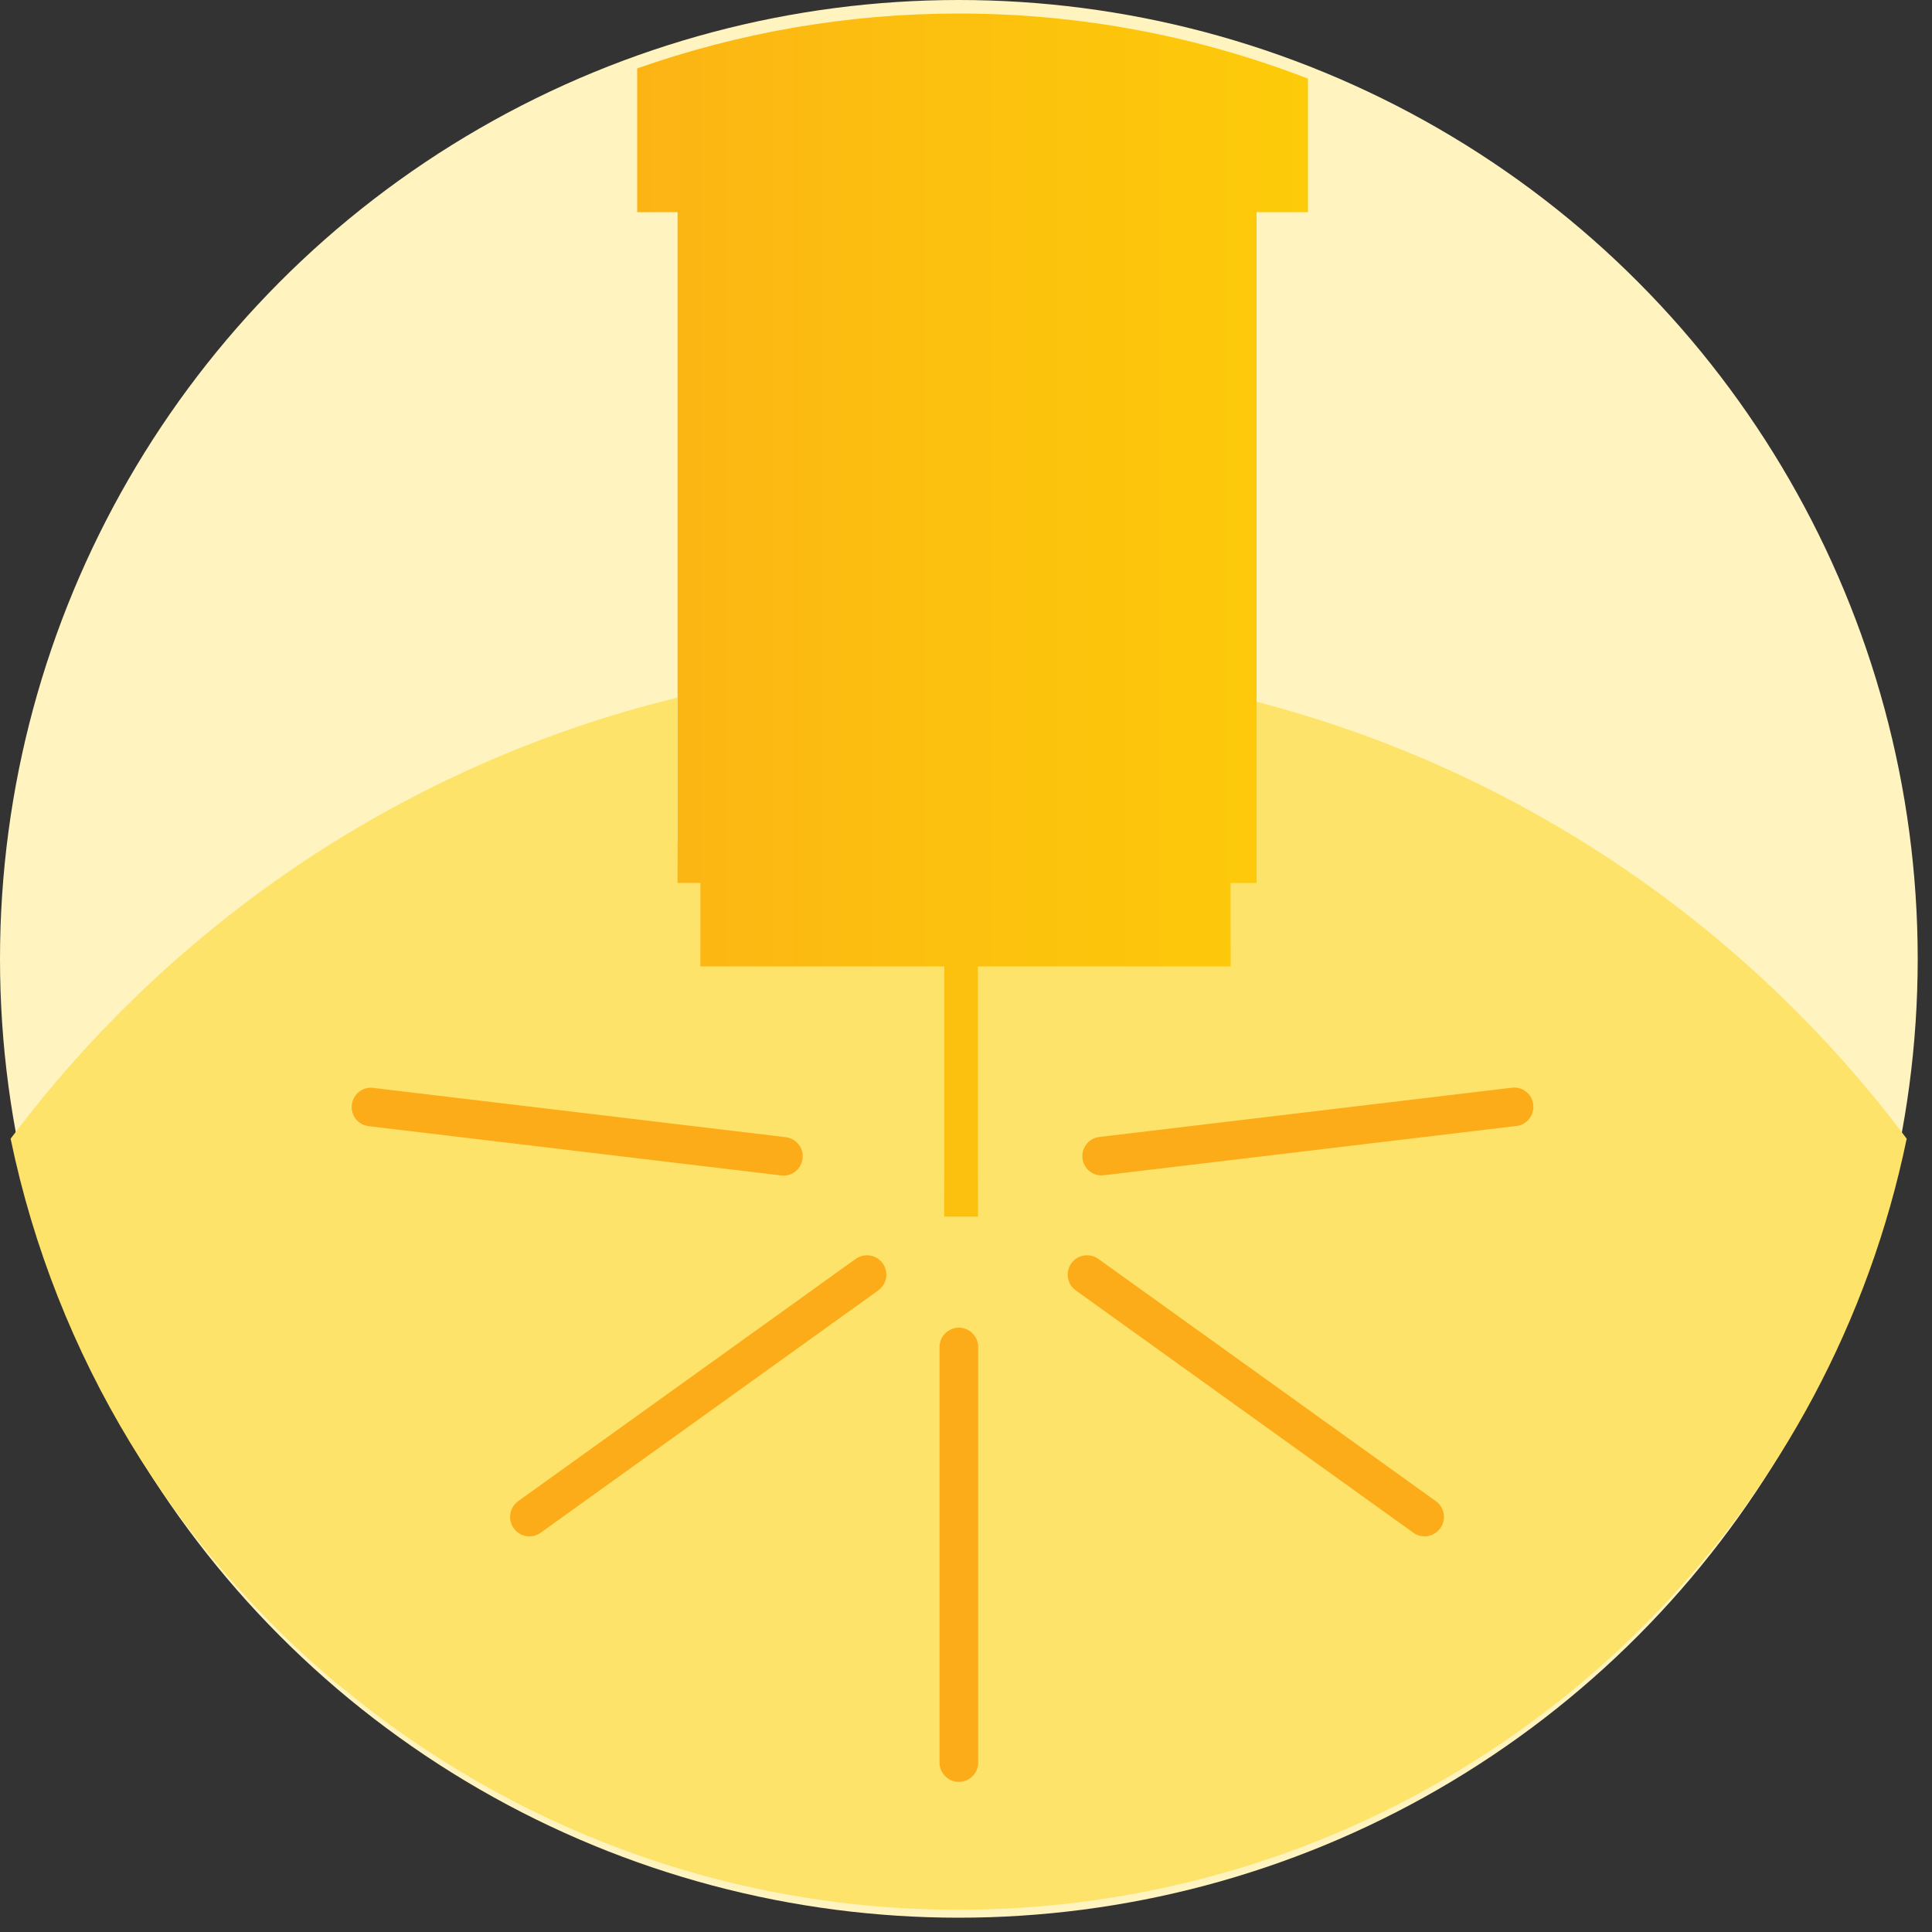
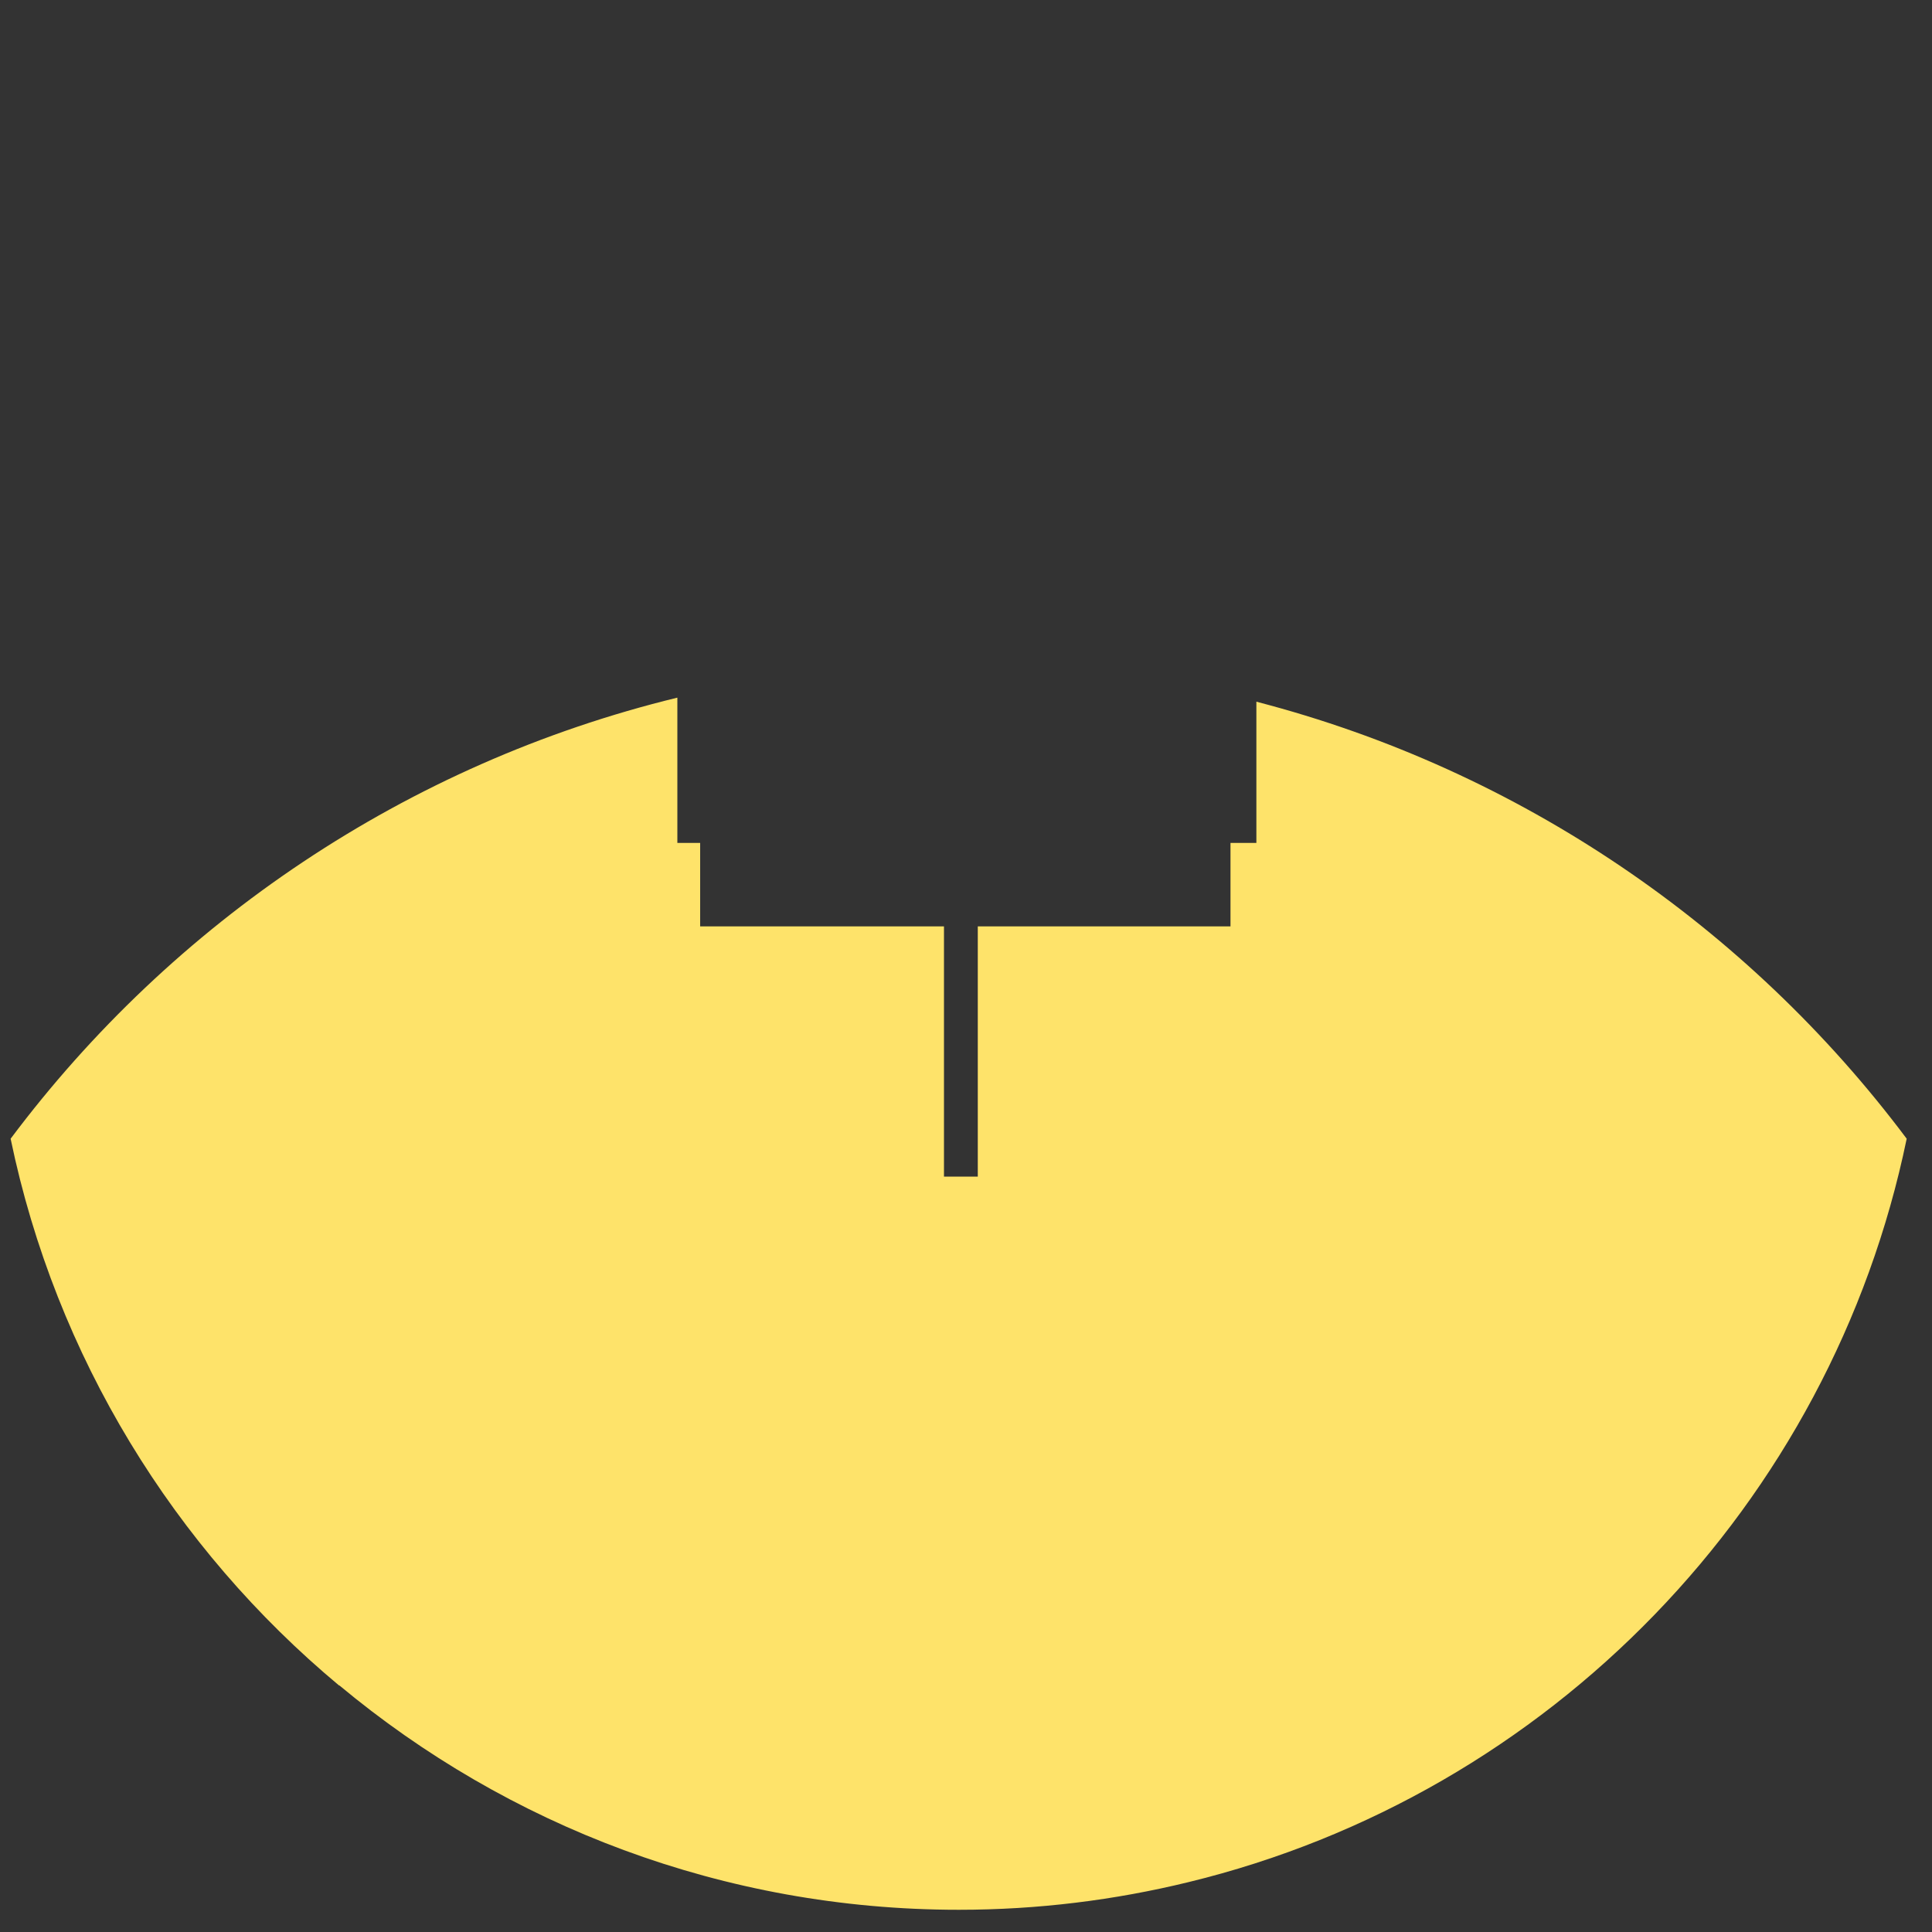
<svg xmlns="http://www.w3.org/2000/svg" width="100px" height="100px" viewBox="0 0 100 100" version="1.1">
  <rect x="0" y="0" width="100" height="100" fill="#333333" stroke="none" />
  <title>icon_site-reaction-yellow</title>
  <defs>
    <linearGradient x1="2.04649405e-14%" y1="50.008%" x2="167.569%" y2="50.008%" id="linearGradient-1">
      <stop stop-color="#FCB415" offset="0%" />
      <stop stop-color="#FCBF0F" offset="24%" />
      <stop stop-color="#FDCC09" offset="63%" />
      <stop stop-color="#FED107" offset="100%" />
    </linearGradient>
  </defs>
  <g id="Desktop" stroke="none" stroke-width="1" fill="none" fill-rule="evenodd">
    <g id="2.0---Why-Yorvipath" transform="translate(-470, -2838)" fill-rule="nonzero">
      <g id="Section-3" transform="translate(334, 2696)">
        <g id="Side-effects" transform="translate(0, 117)">
          <g id="icon_site-reaction-yellow" transform="translate(136, 25)">
-             <circle id="Oval" fill="#FFF4BF" cx="49.63" cy="49.63" r="49.63" />
            <path d="M17.57,87.24 C26.26,94.48 37.44,98.85 49.63,98.85 C53.72,98.85 57.7,98.35 61.51,97.42 C80.2,92.88 94.78,77.86 98.69,58.94 C90.48,47.98 78.68,39.86 65.03,36.32 L65.03,43.63 L63.69,43.63 L63.69,47.95 L50.61,47.95 L50.61,60.9 L48.86,60.9 L48.86,47.95 L36.24,47.95 L36.24,43.63 L35.06,43.63 L35.06,36.11 C21.05,39.52 8.93,47.75 0.55,58.94 C2.89,70.23 9.02,80.13 17.55,87.24 L17.57,87.24 Z" id="Path" fill="#FEE36A" />
-             <path d="M35.07,44.67 L36.25,44.67 L36.25,48.99 L48.87,48.99 L48.87,61.94 L50.62,61.94 L50.62,48.99 L63.7,48.99 L63.7,44.67 L65.04,44.67 L65.04,37.36 C60.12,36.08 54.95,35.41 49.63,35.41 C44.61,35.41 39.74,36.02 35.07,37.15 L35.07,44.67 L35.07,44.67 Z" id="Path" fill="#FFEB8C" />
-             <path d="M35.07,10.98 L35.07,45.7 L36.25,45.7 L36.25,50.02 L48.87,50.02 L48.87,62.97 L50.62,62.97 L50.62,50.02 L63.7,50.02 L63.7,45.7 L65.04,45.7 L65.04,10.98 L67.7,10.98 L67.7,4.07 C62.09,1.9 56,0.7 49.63,0.7 C43.79,0.7 38.19,1.71 32.98,3.54 L32.98,10.98 L35.07,10.98 Z" id="Path" fill="url(#linearGradient-1)" />
-             <path d="M49.63,92.23 C49.08,92.23 48.63,91.78 48.63,91.23 L48.63,69.72 C48.63,69.17 49.08,68.72 49.63,68.72 C50.18,68.72 50.63,69.17 50.63,69.72 L50.63,91.23 C50.63,91.78 50.18,92.23 49.63,92.23 Z M73.73,79.52 C73.53,79.52 73.32,79.46 73.15,79.33 L55.68,66.79 C55.23,66.47 55.13,65.84 55.45,65.39 C55.77,64.94 56.4,64.84 56.85,65.16 L74.32,77.7 C74.77,78.02 74.87,78.65 74.55,79.1 C74.35,79.37 74.05,79.52 73.74,79.52 L73.73,79.52 Z M27.4,79.52 C27.09,79.52 26.78,79.38 26.59,79.1 C26.27,78.65 26.37,78.03 26.82,77.7 L44.29,65.16 C44.74,64.84 45.36,64.94 45.69,65.39 C46.01,65.84 45.91,66.46 45.46,66.79 L27.99,79.33 C27.81,79.46 27.61,79.52 27.41,79.52 L27.4,79.52 Z M57.02,60.84 C56.52,60.84 56.09,60.47 56.03,59.96 C55.96,59.41 56.36,58.91 56.9,58.85 L78.25,56.3 C78.81,56.23 79.3,56.63 79.36,57.17 C79.43,57.72 79.03,58.22 78.49,58.28 L57.14,60.83 C57.14,60.83 57.06,60.83 57.02,60.83 L57.02,60.84 Z M40.55,60.84 C40.55,60.84 40.47,60.84 40.43,60.84 L19.08,58.29 C18.53,58.22 18.14,57.73 18.21,57.18 C18.28,56.63 18.76,56.24 19.32,56.31 L40.67,58.86 C41.22,58.93 41.61,59.42 41.54,59.97 C41.48,60.48 41.05,60.85 40.55,60.85 L40.55,60.84 Z" id="Shape" fill="#FBAC18" />
          </g>
        </g>
      </g>
    </g>
  </g>
</svg>